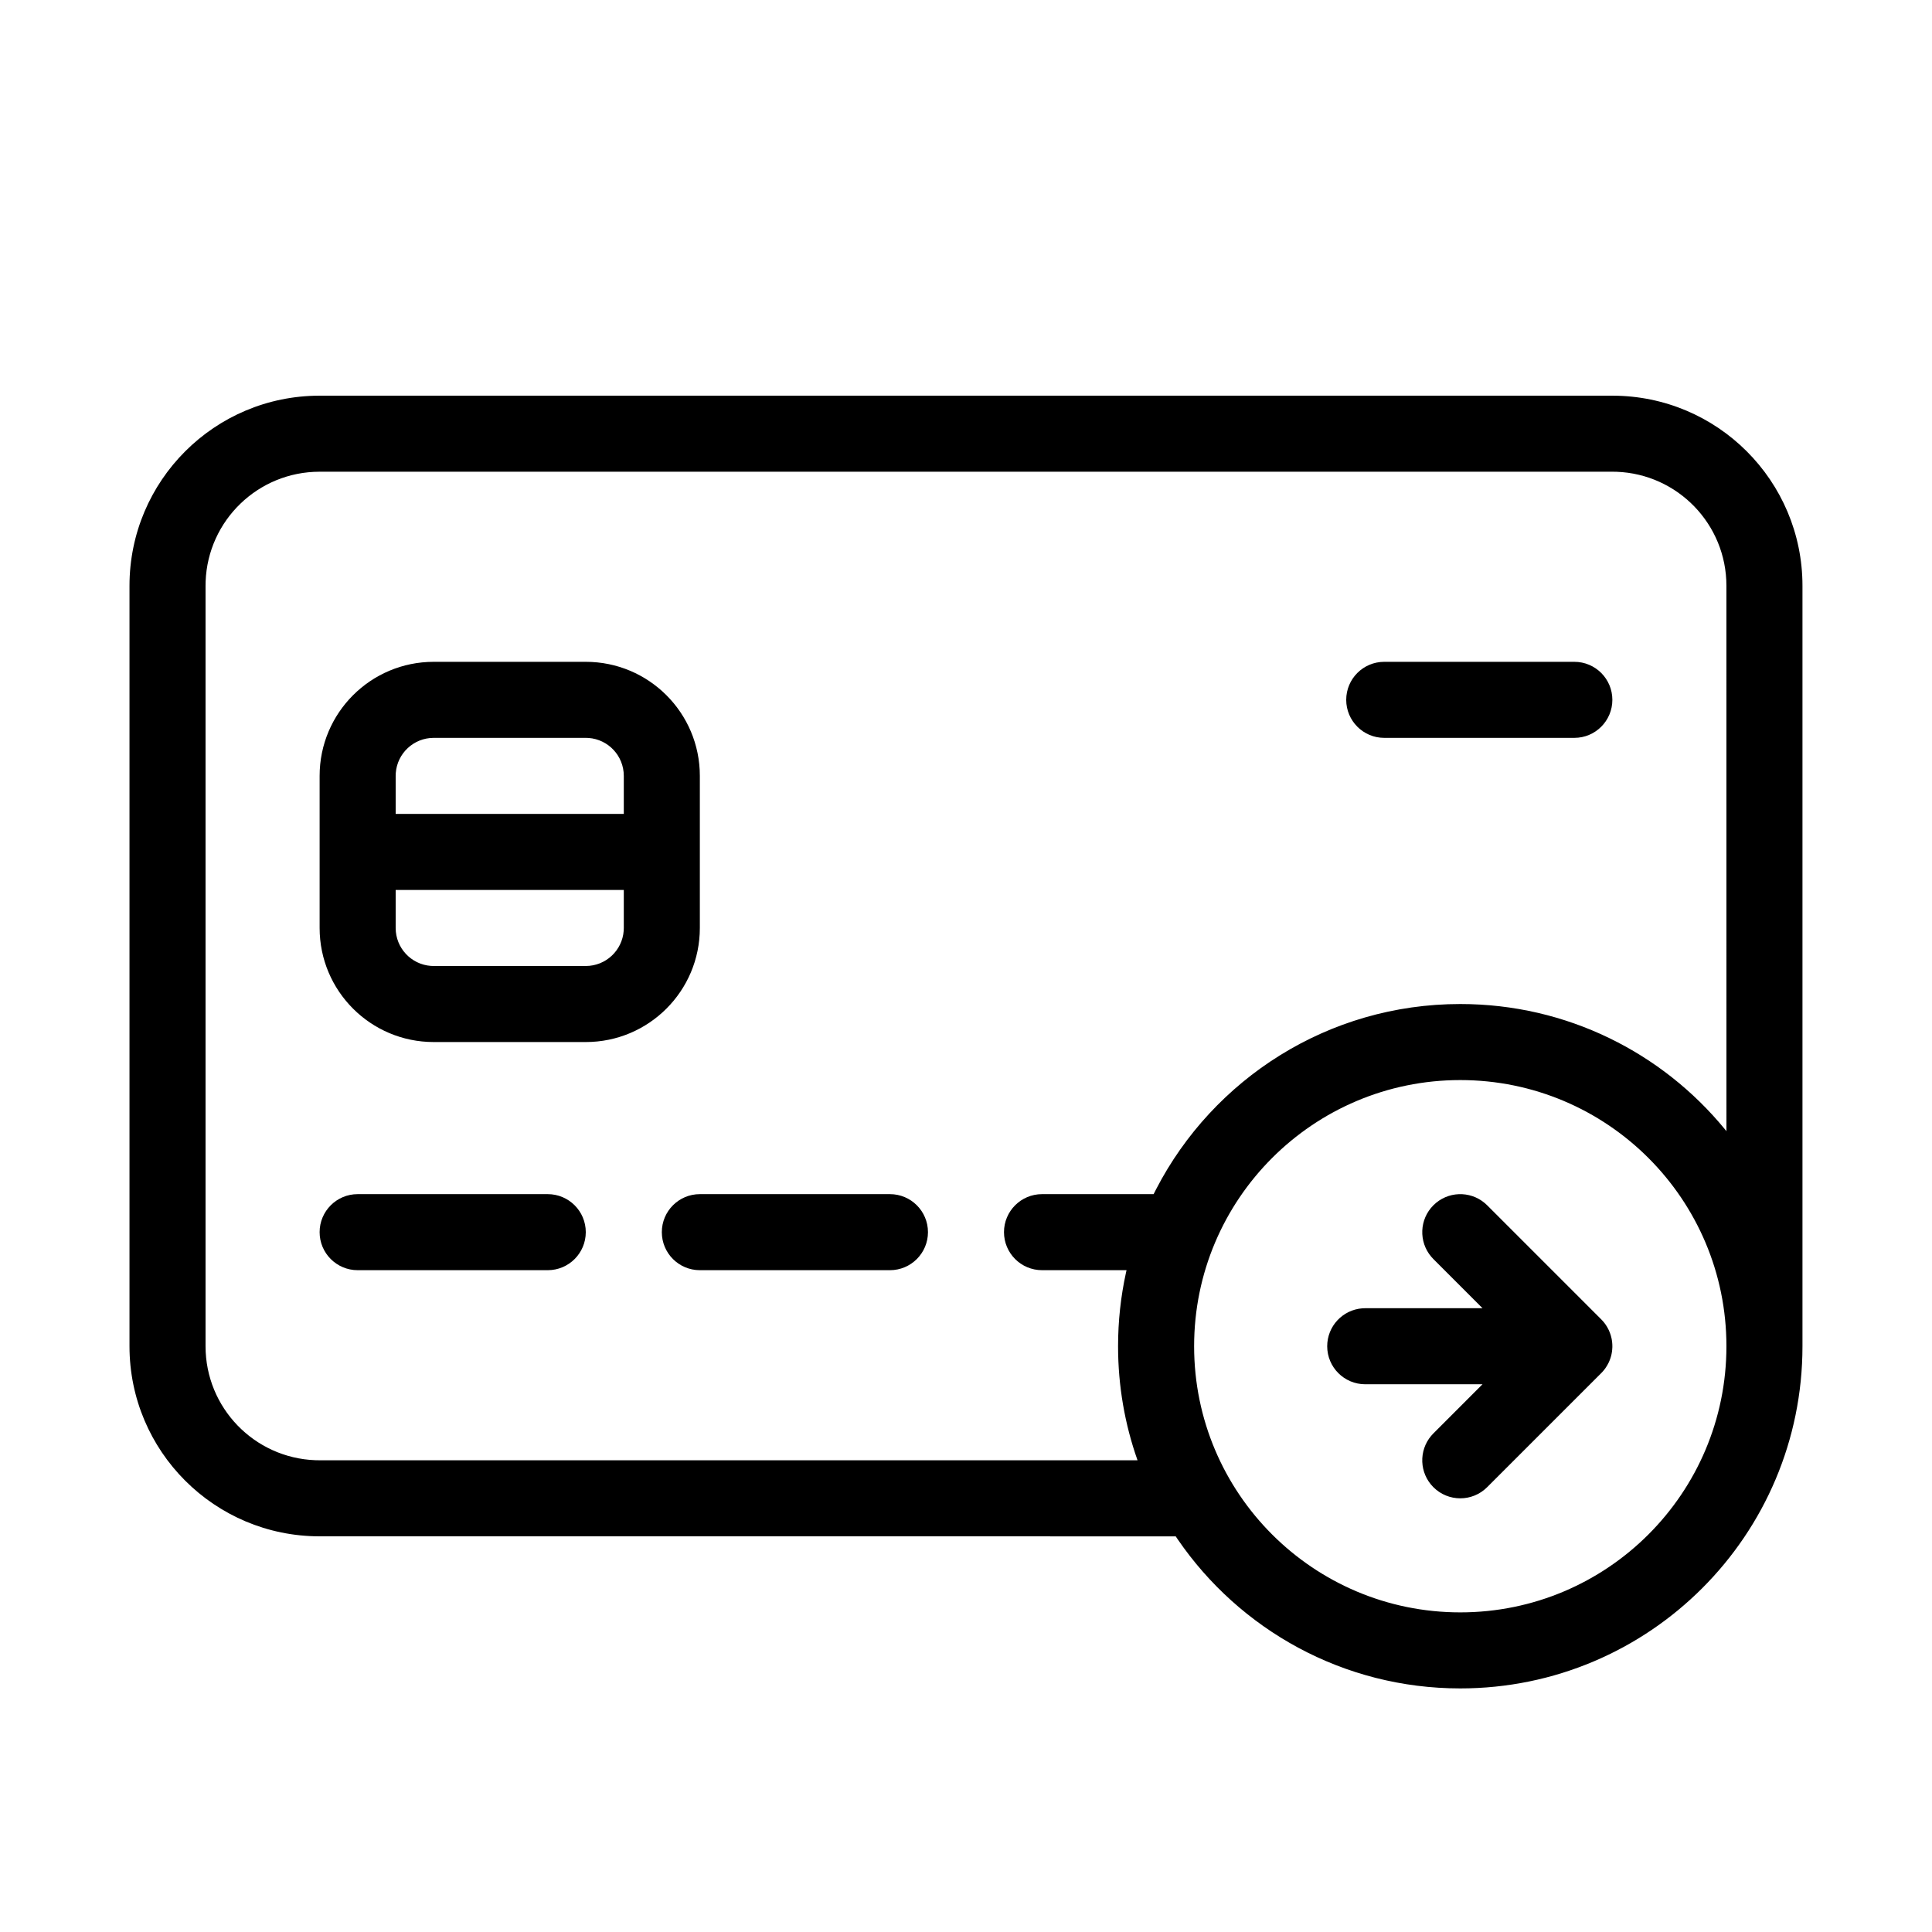
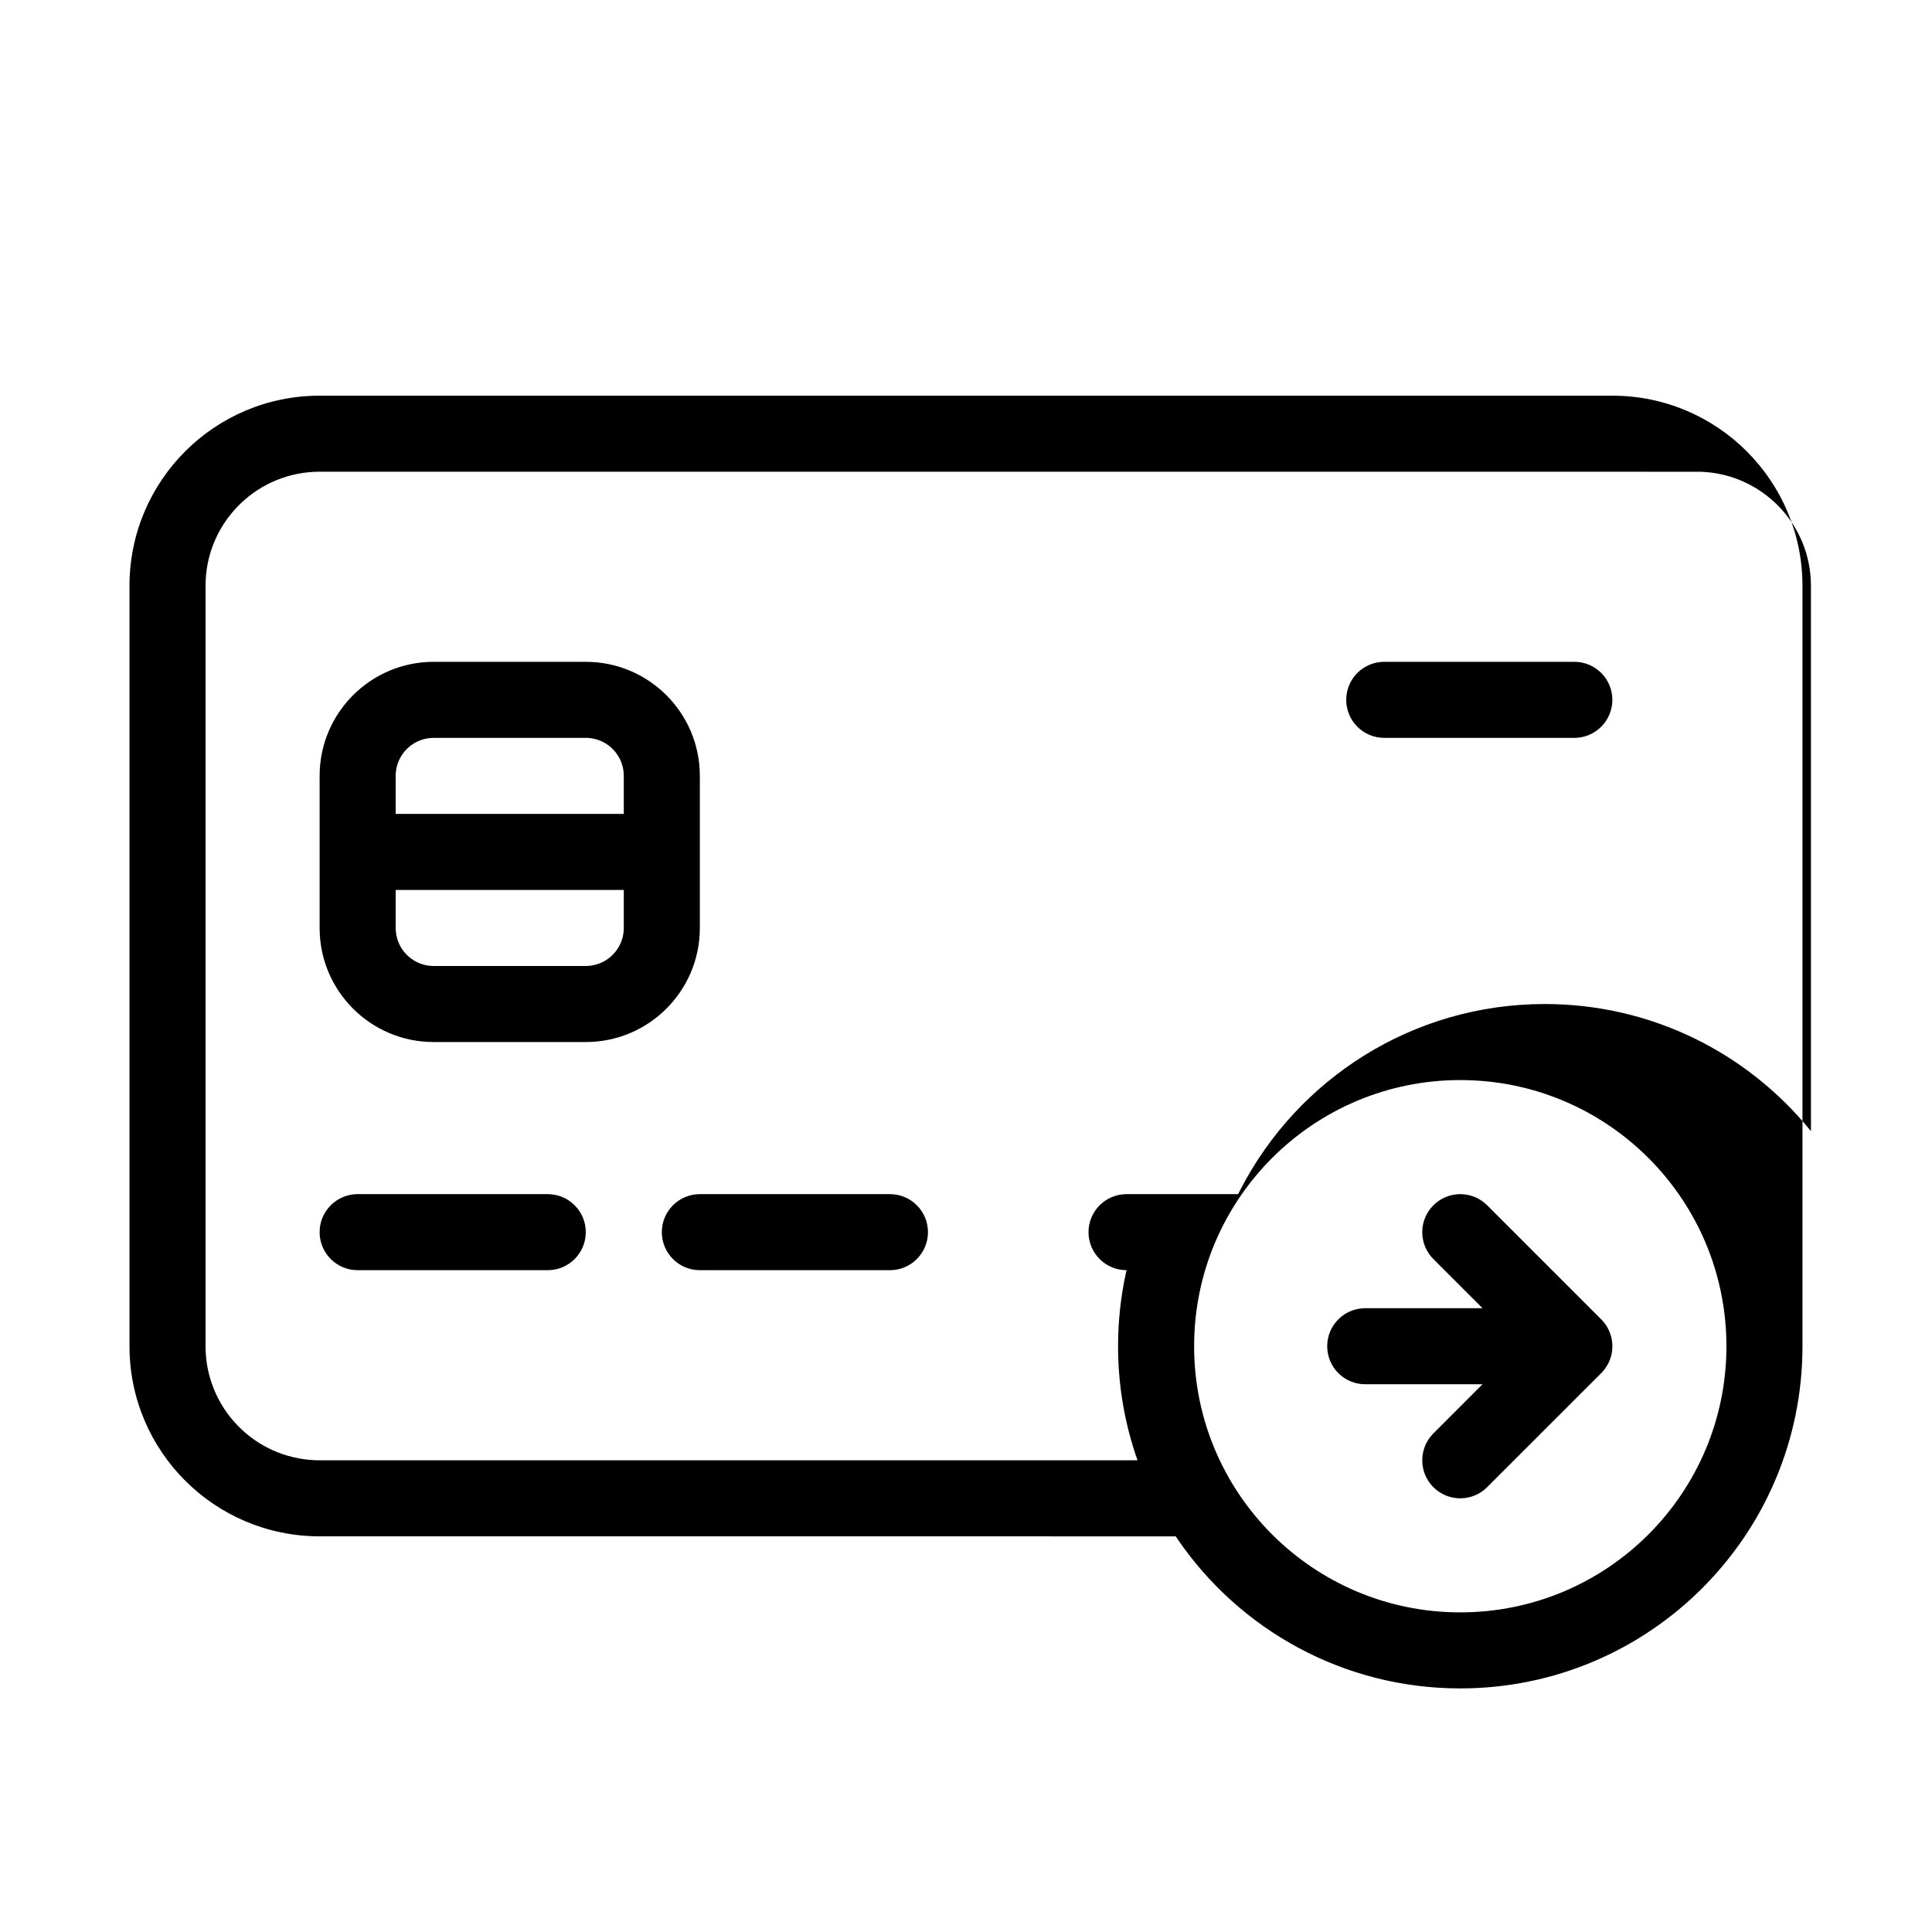
<svg xmlns="http://www.w3.org/2000/svg" fill="#000000" width="800px" height="800px" version="1.1" viewBox="144 144 512 512">
-   <path d="m571.29 248.86c27.824 0 50.383 22.555 50.383 50.383v201.52c0 50.082-40.602 90.684-90.688 90.684-31.059 0-58.473-15.613-74.816-39.422l-0.938-1.391 0.344 0.516-226.88-0.008c-27.824 0-50.379-22.555-50.379-50.379v-201.52c0-27.828 22.555-50.383 50.379-50.383zm-40.305 181.37c-38.953 0-70.531 31.578-70.531 70.535 0 38.953 31.578 70.531 70.531 70.531 38.957 0 70.535-31.578 70.535-70.531 0-38.957-31.578-70.535-70.535-70.535zm6.484 32.59 0.641 0.59 30.23 30.23 0.492 0.527 0.203 0.242c0.121 0.148 0.234 0.301 0.348 0.453 0.043 0.059 0.086 0.117 0.125 0.18 0.117 0.164 0.227 0.336 0.332 0.512 0.039 0.059 0.074 0.121 0.109 0.184 0.516 0.895 0.898 1.875 1.121 2.918 0.016 0.09 0.035 0.184 0.055 0.277 0.031 0.172 0.059 0.34 0.078 0.512 0.012 0.098 0.023 0.195 0.035 0.293 0.016 0.156 0.027 0.312 0.035 0.469 0.008 0.102 0.012 0.203 0.012 0.309 0.004 0.082 0.004 0.164 0.004 0.25v0.23l-0.008 0.199-0.008 0.059-0.031 0.488c-0.012 0.129-0.027 0.254-0.043 0.383-0.023 0.16-0.047 0.32-0.078 0.48-0.02 0.109-0.043 0.223-0.066 0.336-0.012 0.047-0.02 0.094-0.031 0.137l-0.039 0.16-0.094 0.344c-0.016 0.047-0.027 0.094-0.043 0.141-0.039 0.129-0.078 0.254-0.125 0.379-0.035 0.109-0.078 0.219-0.121 0.328-0.062 0.16-0.125 0.312-0.195 0.465-0.035 0.078-0.07 0.152-0.105 0.23l-0.039 0.078c-0.219 0.449-0.473 0.875-0.754 1.281l-0.023 0.039-0.035 0.047c-0.035 0.051-0.074 0.105-0.109 0.156-0.113 0.148-0.227 0.297-0.344 0.438-0.023 0.031-0.047 0.059-0.07 0.086l-0.109 0.129c-0.113 0.129-0.23 0.258-0.352 0.383l-0.125 0.129-30.23 30.227c-3.934 3.938-10.312 3.938-14.25 0-3.727-3.727-3.922-9.648-0.586-13.609l0.586-0.641 13.02-13.027h-31.086c-5.562 0-10.074-4.512-10.074-10.074 0-5.312 4.109-9.664 9.324-10.051l0.75-0.027h31.09l-13.023-13.027-0.586-0.641c-3.336-3.957-3.141-9.879 0.586-13.609 3.731-3.727 9.652-3.922 13.609-0.59zm33.82-193.81h-342.59c-16.316 0-29.613 12.926-30.207 29.094l-0.02 1.137v201.52c0 16.312 12.922 29.609 29.094 30.207l1.133 0.02 216.76 0.004-0.027-0.074c-3.324-9.434-5.133-19.586-5.133-30.156 0-6.68 0.719-13.188 2.09-19.457l0.156-0.695h-22.398c-5.566 0-10.078-4.512-10.078-10.078 0-5.562 4.512-10.074 10.078-10.074h29.574l0.699-1.371c15.09-29.117 45.504-49.012 80.562-49.012 28.266 0 53.512 12.93 70.141 33.199l0.727 0.902-0.324-0.41-0.008-144.53c0-16.316-12.926-29.613-29.098-30.211zm-282.13 191.45c5.566 0 10.078 4.512 10.078 10.074 0 5.566-4.512 10.078-10.078 10.078h-50.379c-5.566 0-10.078-4.512-10.078-10.078 0-5.562 4.512-10.074 10.078-10.074zm90.688 0c5.562 0 10.074 4.512 10.074 10.074 0 5.566-4.512 10.078-10.074 10.078h-50.383c-5.566 0-10.074-4.512-10.074-10.078 0-5.562 4.508-10.074 10.074-10.074zm-80.609-141.07c16.691 0 30.227 13.531 30.227 30.227v40.305c0 16.695-13.535 30.23-30.227 30.23h-40.305c-16.695 0-30.23-13.535-30.23-30.23v-40.305c0-16.695 13.535-30.227 30.23-30.227zm10.074 60.457h-60.457v10.074c0 5.312 4.109 9.664 9.324 10.051l0.754 0.027h40.305c5.309 0 9.664-4.113 10.047-9.324l0.027-0.754zm-10.074-40.305h-40.305c-5.312 0-9.664 4.109-10.051 9.324l-0.027 0.75v10.078h60.457v-10.078c0-5.312-4.109-9.664-9.324-10.047zm261.98-20.152c5.562 0 10.074 4.508 10.074 10.074s-4.512 10.078-10.074 10.078h-50.383c-5.562 0-10.074-4.512-10.074-10.078s4.512-10.074 10.074-10.074z" />
+   <path d="m571.29 248.86c27.824 0 50.383 22.555 50.383 50.383v201.52c0 50.082-40.602 90.684-90.688 90.684-31.059 0-58.473-15.613-74.816-39.422l-0.938-1.391 0.344 0.516-226.88-0.008c-27.824 0-50.379-22.555-50.379-50.379v-201.52c0-27.828 22.555-50.383 50.379-50.383zm-40.305 181.37c-38.953 0-70.531 31.578-70.531 70.535 0 38.953 31.578 70.531 70.531 70.531 38.957 0 70.535-31.578 70.535-70.531 0-38.957-31.578-70.535-70.535-70.535zm6.484 32.59 0.641 0.59 30.23 30.23 0.492 0.527 0.203 0.242c0.121 0.148 0.234 0.301 0.348 0.453 0.043 0.059 0.086 0.117 0.125 0.18 0.117 0.164 0.227 0.336 0.332 0.512 0.039 0.059 0.074 0.121 0.109 0.184 0.516 0.895 0.898 1.875 1.121 2.918 0.016 0.09 0.035 0.184 0.055 0.277 0.031 0.172 0.059 0.34 0.078 0.512 0.012 0.098 0.023 0.195 0.035 0.293 0.016 0.156 0.027 0.312 0.035 0.469 0.008 0.102 0.012 0.203 0.012 0.309 0.004 0.082 0.004 0.164 0.004 0.25v0.23l-0.008 0.199-0.008 0.059-0.031 0.488c-0.012 0.129-0.027 0.254-0.043 0.383-0.023 0.16-0.047 0.32-0.078 0.48-0.02 0.109-0.043 0.223-0.066 0.336-0.012 0.047-0.02 0.094-0.031 0.137l-0.039 0.16-0.094 0.344c-0.016 0.047-0.027 0.094-0.043 0.141-0.039 0.129-0.078 0.254-0.125 0.379-0.035 0.109-0.078 0.219-0.121 0.328-0.062 0.16-0.125 0.312-0.195 0.465-0.035 0.078-0.07 0.152-0.105 0.23l-0.039 0.078c-0.219 0.449-0.473 0.875-0.754 1.281l-0.023 0.039-0.035 0.047c-0.035 0.051-0.074 0.105-0.109 0.156-0.113 0.148-0.227 0.297-0.344 0.438-0.023 0.031-0.047 0.059-0.07 0.086l-0.109 0.129c-0.113 0.129-0.23 0.258-0.352 0.383l-0.125 0.129-30.23 30.227c-3.934 3.938-10.312 3.938-14.25 0-3.727-3.727-3.922-9.648-0.586-13.609l0.586-0.641 13.02-13.027h-31.086c-5.562 0-10.074-4.512-10.074-10.074 0-5.312 4.109-9.664 9.324-10.051l0.75-0.027h31.09l-13.023-13.027-0.586-0.641c-3.336-3.957-3.141-9.879 0.586-13.609 3.731-3.727 9.652-3.922 13.609-0.59zm33.82-193.81h-342.59c-16.316 0-29.613 12.926-30.207 29.094l-0.02 1.137v201.52c0 16.312 12.922 29.609 29.094 30.207l1.133 0.02 216.76 0.004-0.027-0.074c-3.324-9.434-5.133-19.586-5.133-30.156 0-6.68 0.719-13.188 2.09-19.457l0.156-0.695c-5.566 0-10.078-4.512-10.078-10.078 0-5.562 4.512-10.074 10.078-10.074h29.574l0.699-1.371c15.09-29.117 45.504-49.012 80.562-49.012 28.266 0 53.512 12.93 70.141 33.199l0.727 0.902-0.324-0.41-0.008-144.53c0-16.316-12.926-29.613-29.098-30.211zm-282.13 191.45c5.566 0 10.078 4.512 10.078 10.074 0 5.566-4.512 10.078-10.078 10.078h-50.379c-5.566 0-10.078-4.512-10.078-10.078 0-5.562 4.512-10.074 10.078-10.074zm90.688 0c5.562 0 10.074 4.512 10.074 10.074 0 5.566-4.512 10.078-10.074 10.078h-50.383c-5.566 0-10.074-4.512-10.074-10.078 0-5.562 4.508-10.074 10.074-10.074zm-80.609-141.07c16.691 0 30.227 13.531 30.227 30.227v40.305c0 16.695-13.535 30.23-30.227 30.23h-40.305c-16.695 0-30.23-13.535-30.23-30.23v-40.305c0-16.695 13.535-30.227 30.23-30.227zm10.074 60.457h-60.457v10.074c0 5.312 4.109 9.664 9.324 10.051l0.754 0.027h40.305c5.309 0 9.664-4.113 10.047-9.324l0.027-0.754zm-10.074-40.305h-40.305c-5.312 0-9.664 4.109-10.051 9.324l-0.027 0.75v10.078h60.457v-10.078c0-5.312-4.109-9.664-9.324-10.047zm261.98-20.152c5.562 0 10.074 4.508 10.074 10.074s-4.512 10.078-10.074 10.078h-50.383c-5.562 0-10.074-4.512-10.074-10.078s4.512-10.074 10.074-10.074z" />
</svg>